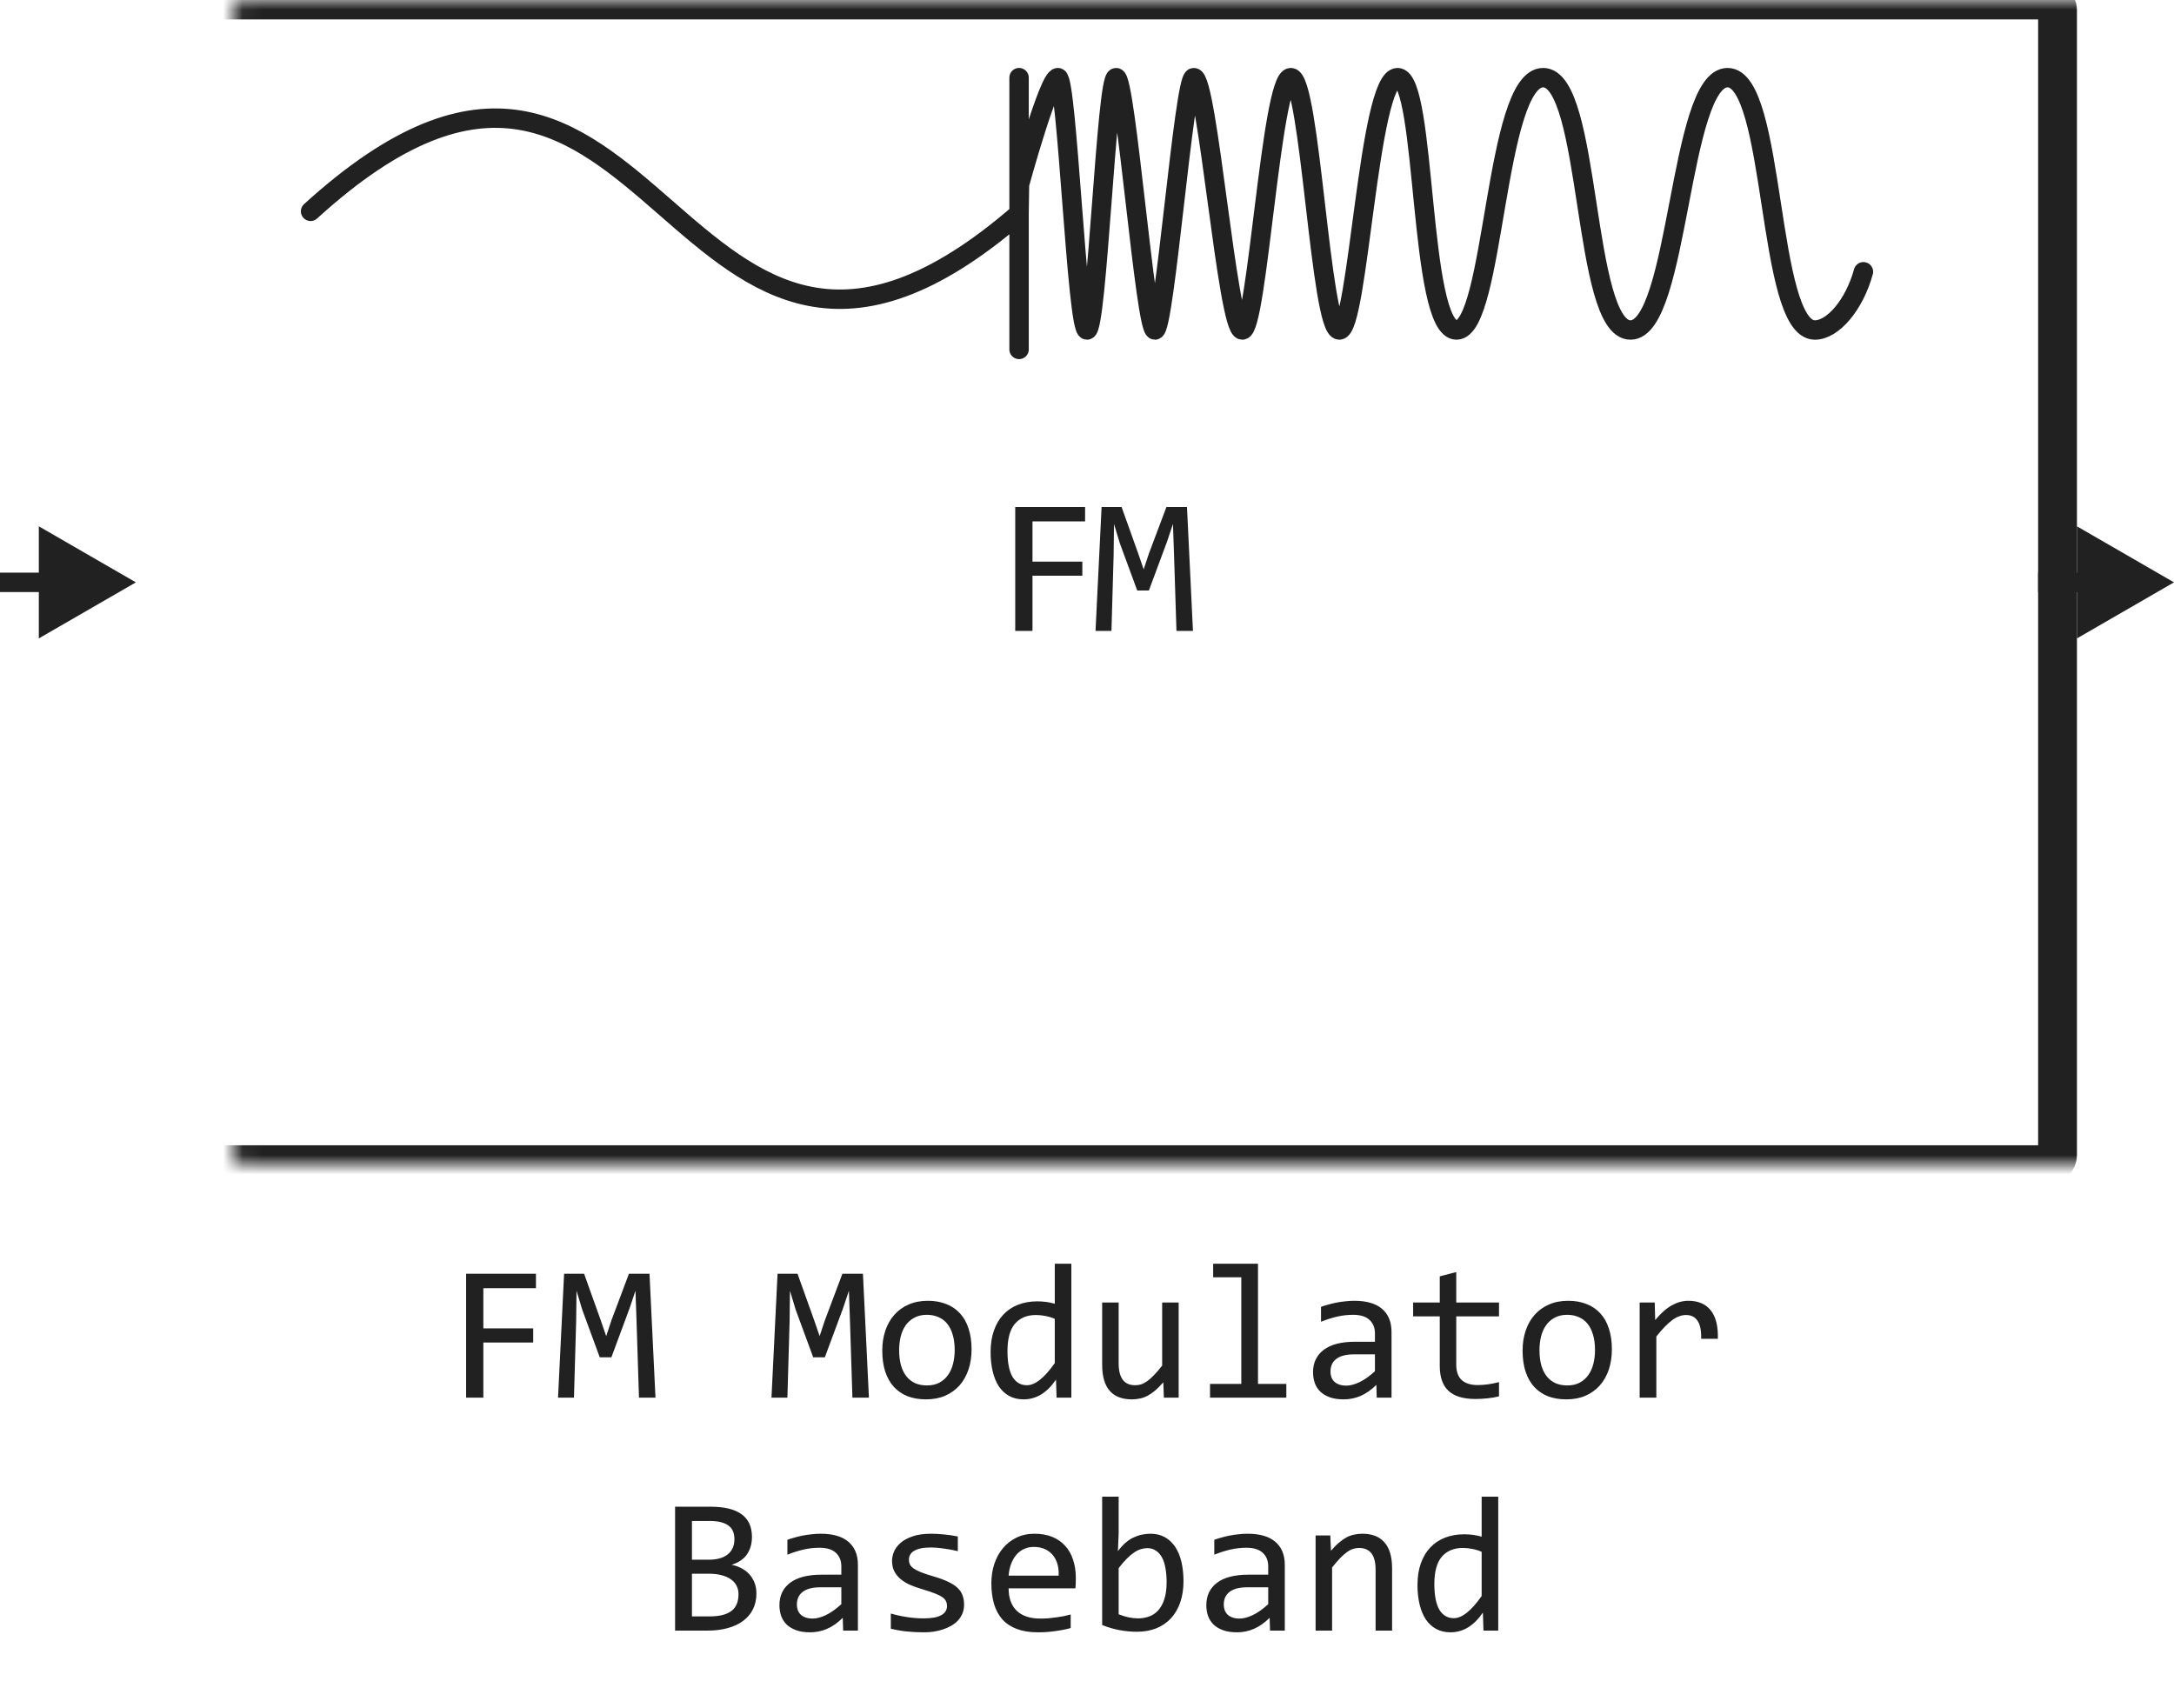
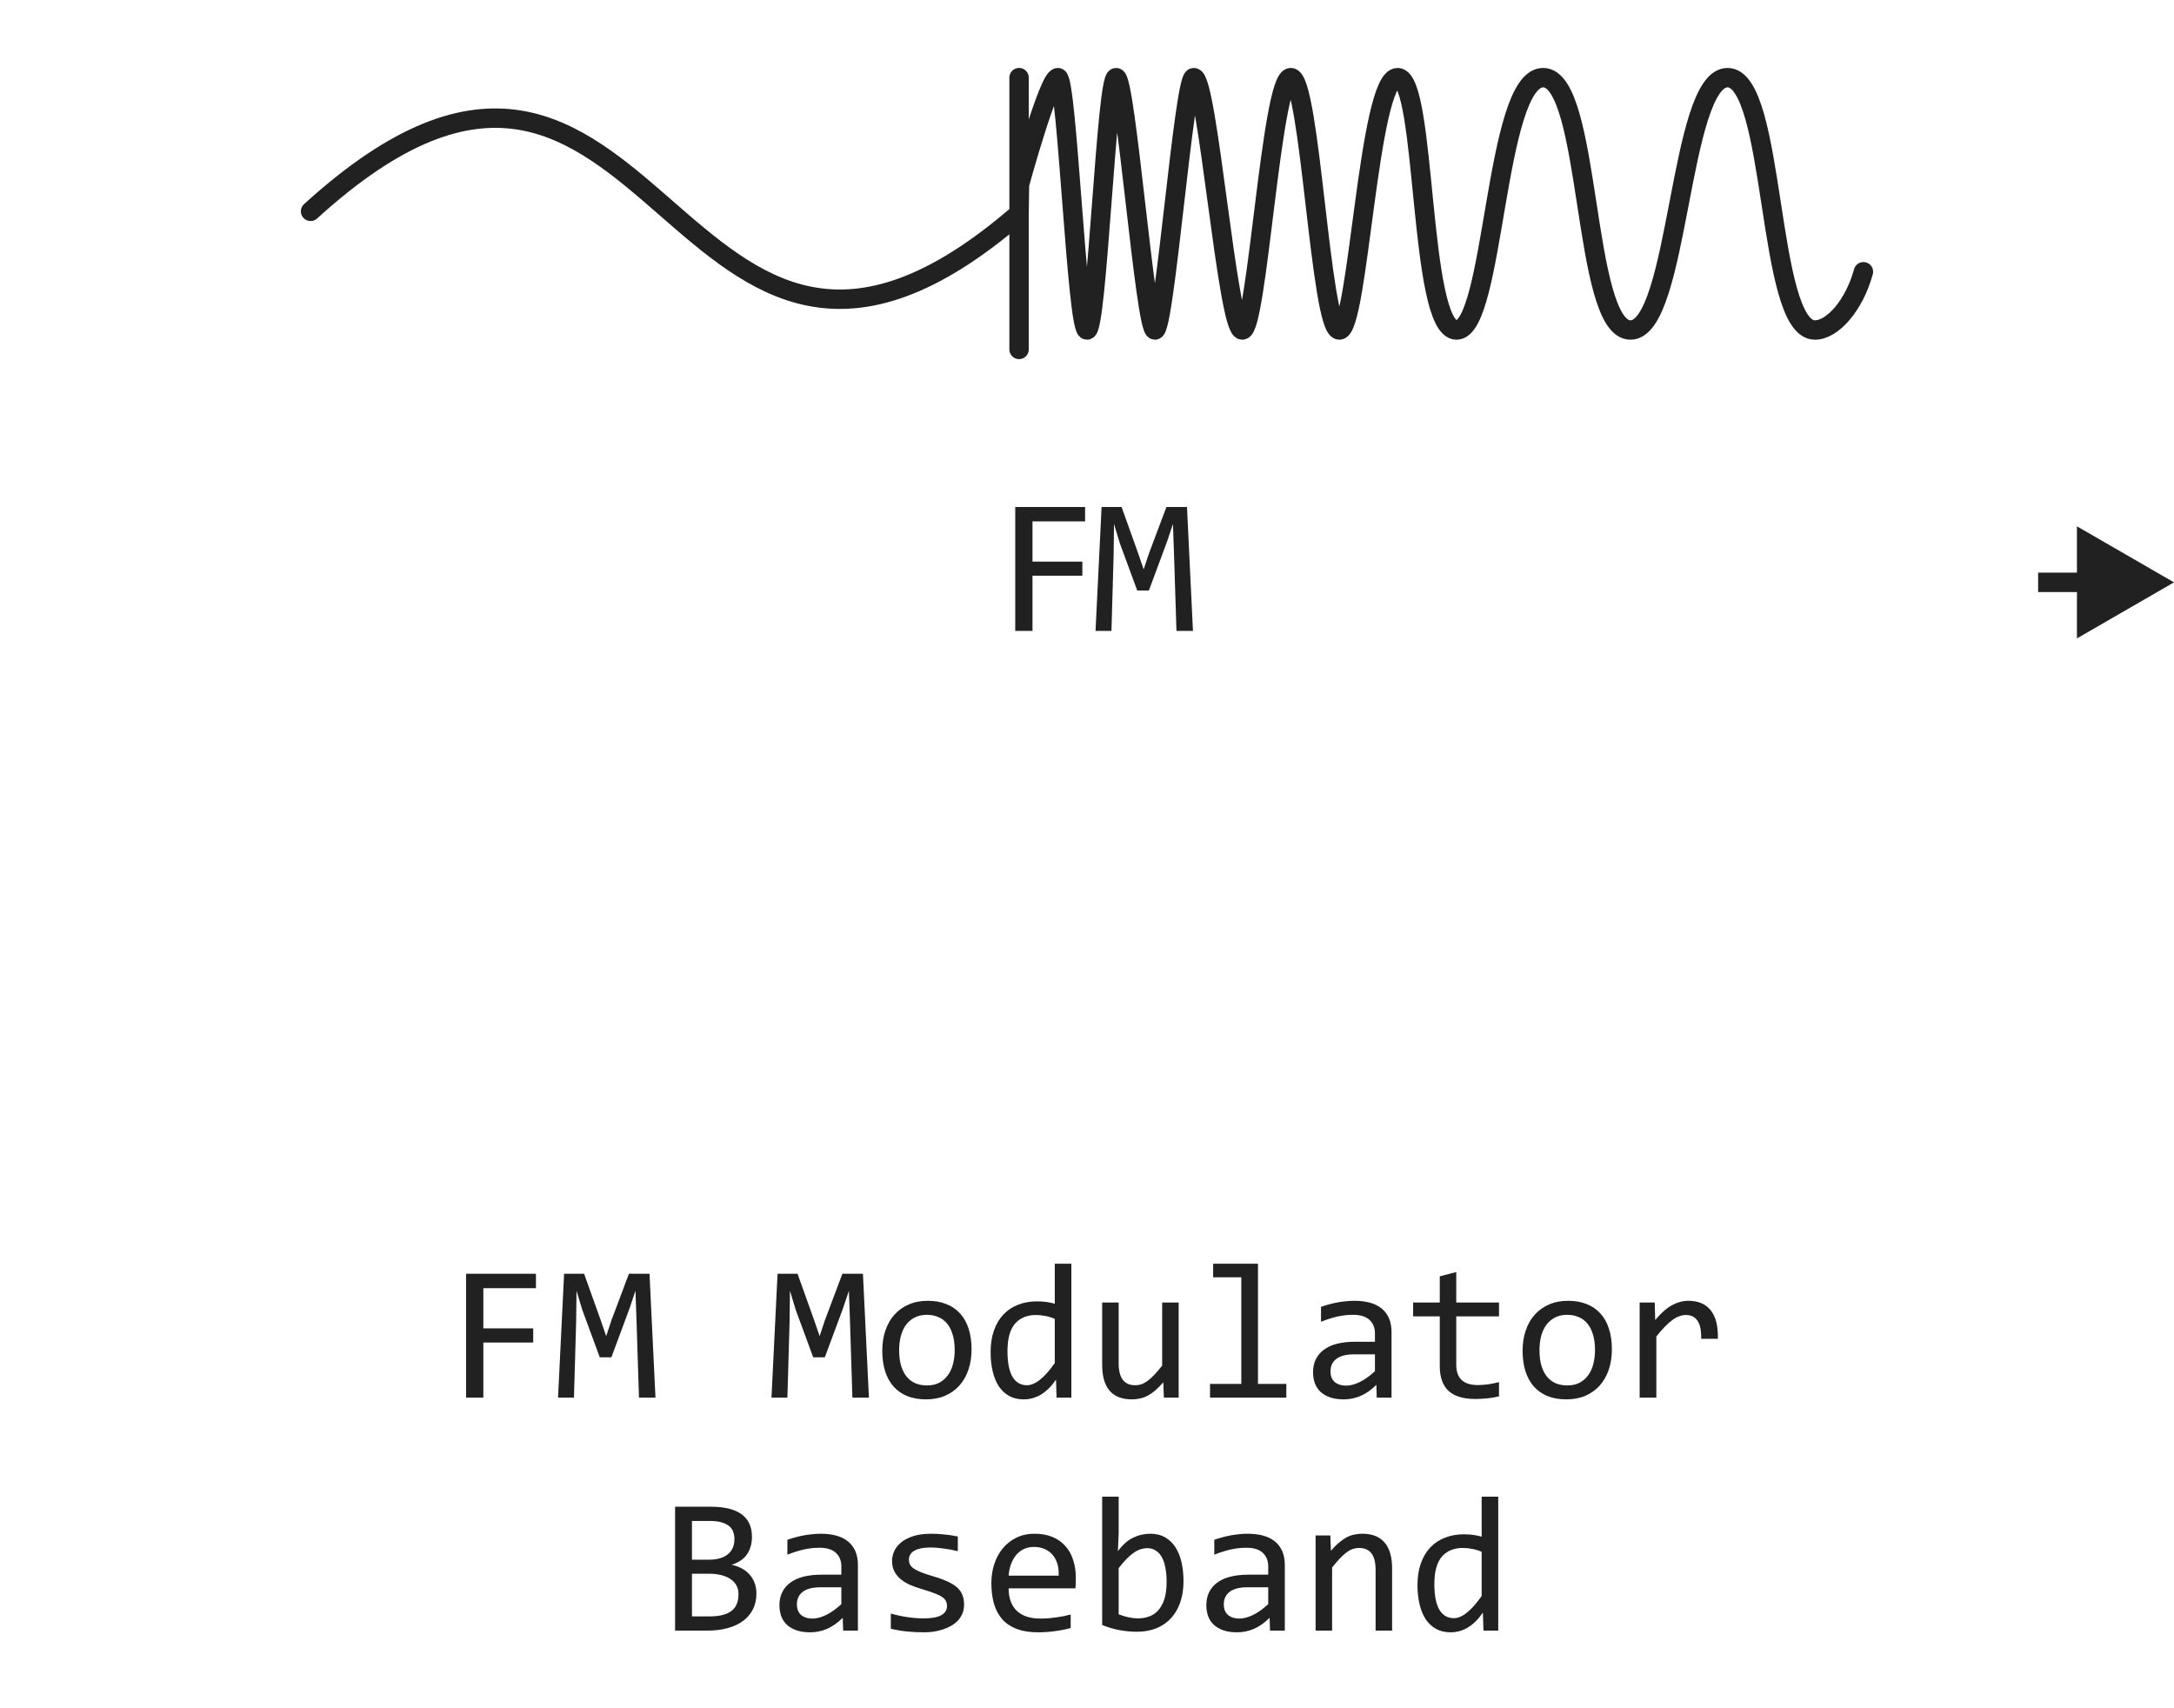
<svg xmlns="http://www.w3.org/2000/svg" width="112" height="88" viewBox="0 0 112 88" fill="none">
  <path d="M55.902 26.86H53.192V28.931H55.76V29.658H53.192V32.5H52.303V26.118H55.902V26.86ZM61.459 32.5H60.609L60.482 28.52L60.428 26.992L60.131 27.881L59.188 30.42H58.588L57.689 27.979L57.391 26.992L57.372 28.589L57.26 32.5H56.439L56.752 26.118H57.782L58.641 28.52L58.92 29.331L59.188 28.52L60.092 26.118H61.151L61.459 32.5Z" fill="#212121" />
  <path d="M52.5 4V11M52.5 18V11M52.5 11C34.478 26.614 34 -5.5 16 10.886M52.5 11L52.522 9.5C52.522 9.5 54.026 4 54.5 4C54.974 4 55.478 17 56 17C56.522 17 57 4 57.5 4C58 4 59 17 59.5 17C60 17 61 4 61.5 4C62.214 3.976 63.232 17 64 17C64.767 17 65.5 4 66.5 4C67.5 4 68.023 17 69 17C69.976 17 70.5 4 72 4C73.5 4 73.08 17 75.037 17C76.993 17 76.999 4 79.499 4C81.999 4 81.5 17 84 17C86.5 17 86.5 4 89 4C91.5 4 91 17 93.5 17C94.413 17 95.523 15.732 96 14" stroke="#212121" stroke-linecap="round" stroke-linejoin="round" />
  <mask id="path-3-inside-1_7562_48899" fill="white">
-     <rect x="6" width="100" height="60" rx="0.5" />
-   </mask>
+     </mask>
  <rect x="6" width="100" height="60" rx="0.5" stroke="#212121" stroke-width="2" stroke-linejoin="round" mask="url(#path-3-inside-1_7562_48899)" />
-   <path d="M7 30L2 27.113V32.887L7 30ZM2.5 29.5H0V30.5H2.5V29.5Z" fill="#212121" />
  <path d="M112 30L107 27.113V32.887L112 30ZM107.5 29.5H105V30.5H107.5V29.5Z" fill="#212121" />
  <path d="M27.611 66.36H24.901V68.431H27.47V69.158H24.901V72H24.013V65.618H27.611V66.36ZM33.769 72H32.919L32.792 68.02L32.738 66.492L32.44 67.381L31.498 69.92H30.898L29.999 67.478L29.701 66.492L29.682 68.089L29.569 72H28.749L29.061 65.618H30.092L30.951 68.02L31.23 68.831L31.498 68.02L32.401 65.618H33.461L33.769 72ZM44.765 72H43.915L43.788 68.02L43.734 66.492L43.437 67.381L42.494 69.92H41.894L40.995 67.478L40.697 66.492L40.678 68.089L40.565 72H39.745L40.058 65.618H41.088L41.947 68.02L42.226 68.831L42.494 68.02L43.398 65.618H44.457L44.765 72ZM50.053 69.51C50.053 69.891 49.999 70.241 49.892 70.56C49.784 70.875 49.63 71.147 49.428 71.375C49.226 71.6 48.98 71.775 48.69 71.902C48.401 72.026 48.072 72.088 47.704 72.088C47.352 72.088 47.037 72.034 46.757 71.927C46.48 71.816 46.244 71.655 46.049 71.443C45.857 71.232 45.709 70.97 45.605 70.657C45.504 70.345 45.453 69.985 45.453 69.578C45.453 69.197 45.507 68.851 45.614 68.538C45.722 68.222 45.876 67.952 46.078 67.728C46.28 67.5 46.526 67.324 46.815 67.2C47.105 67.073 47.434 67.01 47.802 67.01C48.153 67.01 48.467 67.065 48.744 67.176C49.024 67.283 49.26 67.443 49.452 67.654C49.648 67.863 49.796 68.123 49.897 68.436C50.001 68.748 50.053 69.106 50.053 69.51ZM49.184 69.549C49.184 69.246 49.149 68.982 49.081 68.758C49.016 68.53 48.922 68.341 48.798 68.191C48.674 68.038 48.523 67.924 48.344 67.85C48.168 67.772 47.971 67.732 47.753 67.732C47.499 67.732 47.281 67.783 47.099 67.884C46.92 67.981 46.772 68.113 46.654 68.279C46.54 68.445 46.456 68.639 46.4 68.86C46.348 69.079 46.322 69.308 46.322 69.549C46.322 69.852 46.355 70.117 46.42 70.345C46.488 70.573 46.584 70.763 46.708 70.916C46.832 71.066 46.981 71.18 47.157 71.258C47.333 71.333 47.532 71.37 47.753 71.37C48.007 71.37 48.223 71.321 48.402 71.224C48.585 71.123 48.733 70.989 48.847 70.823C48.964 70.657 49.048 70.465 49.101 70.247C49.156 70.026 49.184 69.793 49.184 69.549ZM51.034 69.651C51.034 69.235 51.091 68.865 51.205 68.543C51.319 68.217 51.48 67.944 51.688 67.723C51.9 67.498 52.152 67.329 52.445 67.215C52.742 67.098 53.07 67.039 53.432 67.039C53.588 67.039 53.741 67.049 53.891 67.068C54.044 67.088 54.193 67.119 54.34 67.161V65.101H55.194V72H54.433L54.403 71.072C54.166 71.417 53.908 71.673 53.632 71.839C53.355 72.005 53.056 72.088 52.733 72.088C52.453 72.088 52.206 72.029 51.991 71.912C51.78 71.795 51.602 71.63 51.459 71.419C51.319 71.204 51.213 70.947 51.142 70.647C51.07 70.348 51.034 70.016 51.034 69.651ZM51.903 69.598C51.903 70.19 51.99 70.633 52.162 70.926C52.338 71.216 52.585 71.36 52.904 71.36C53.119 71.36 53.345 71.264 53.583 71.072C53.824 70.88 54.076 70.595 54.34 70.218V67.942C54.2 67.877 54.045 67.829 53.876 67.796C53.707 67.76 53.539 67.742 53.373 67.742C52.911 67.742 52.55 67.892 52.289 68.191C52.032 68.491 51.903 68.96 51.903 69.598ZM60.722 72H59.96L59.931 71.209C59.784 71.378 59.644 71.52 59.511 71.634C59.38 71.745 59.25 71.834 59.12 71.902C58.99 71.971 58.858 72.018 58.725 72.044C58.594 72.073 58.456 72.088 58.31 72.088C57.805 72.088 57.424 71.94 57.167 71.644C56.91 71.347 56.781 70.9 56.781 70.301V67.098H57.631V70.232C57.631 70.984 57.914 71.36 58.48 71.36C58.585 71.36 58.685 71.346 58.783 71.316C58.884 71.284 58.988 71.23 59.096 71.155C59.206 71.077 59.324 70.973 59.447 70.843C59.574 70.713 59.716 70.548 59.872 70.35V67.098H60.722V72ZM63.949 65.799H62.499V65.101H64.809V71.292H66.269V72H62.338V71.292H63.949V65.799ZM70.927 72L70.907 71.341C70.64 71.605 70.368 71.795 70.092 71.912C69.818 72.029 69.53 72.088 69.228 72.088C68.948 72.088 68.708 72.052 68.51 71.981C68.311 71.909 68.147 71.811 68.017 71.688C67.89 71.561 67.795 71.412 67.733 71.243C67.675 71.074 67.645 70.89 67.645 70.691C67.645 70.2 67.828 69.816 68.192 69.539C68.56 69.259 69.102 69.119 69.818 69.119H70.834V68.689C70.834 68.4 70.741 68.169 70.556 67.996C70.37 67.82 70.087 67.732 69.706 67.732C69.429 67.732 69.156 67.763 68.886 67.825C68.619 67.887 68.342 67.975 68.056 68.089V67.322C68.163 67.283 68.282 67.246 68.412 67.21C68.546 67.171 68.686 67.137 68.832 67.107C68.978 67.078 69.132 67.055 69.291 67.039C69.451 67.019 69.612 67.01 69.774 67.01C70.071 67.01 70.338 67.042 70.575 67.107C70.813 67.172 71.013 67.272 71.176 67.405C71.342 67.539 71.469 67.706 71.557 67.908C71.644 68.11 71.689 68.348 71.689 68.621V72H70.927ZM70.834 69.769H69.755C69.543 69.769 69.361 69.79 69.208 69.832C69.055 69.874 68.93 69.935 68.832 70.013C68.734 70.091 68.661 70.185 68.612 70.296C68.567 70.403 68.544 70.525 68.544 70.662C68.544 70.757 68.559 70.848 68.588 70.936C68.617 71.02 68.664 71.097 68.73 71.165C68.795 71.23 68.879 71.282 68.983 71.321C69.088 71.36 69.215 71.38 69.364 71.38C69.56 71.38 69.783 71.321 70.033 71.204C70.287 71.084 70.554 70.895 70.834 70.638V69.769ZM77.226 71.932C77.034 71.981 76.835 72.015 76.63 72.034C76.425 72.057 76.216 72.068 76.005 72.068C75.39 72.068 74.931 71.93 74.628 71.653C74.325 71.373 74.174 70.945 74.174 70.369V67.811H72.802V67.098H74.174V65.75L75.023 65.53V67.098H77.226V67.811H75.023V70.301C75.023 70.652 75.116 70.916 75.302 71.092C75.491 71.264 75.767 71.351 76.132 71.351C76.288 71.351 76.459 71.339 76.644 71.316C76.83 71.29 77.024 71.251 77.226 71.199V71.932ZM83.041 69.51C83.041 69.891 82.987 70.241 82.88 70.56C82.772 70.875 82.618 71.147 82.416 71.375C82.214 71.6 81.968 71.775 81.679 71.902C81.389 72.026 81.06 72.088 80.692 72.088C80.341 72.088 80.025 72.034 79.745 71.927C79.468 71.816 79.232 71.655 79.037 71.443C78.845 71.232 78.697 70.97 78.593 70.657C78.492 70.345 78.441 69.985 78.441 69.578C78.441 69.197 78.495 68.851 78.603 68.538C78.71 68.222 78.865 67.952 79.066 67.728C79.268 67.5 79.514 67.324 79.804 67.2C80.093 67.073 80.422 67.01 80.79 67.01C81.142 67.01 81.456 67.065 81.732 67.176C82.012 67.283 82.248 67.443 82.44 67.654C82.636 67.863 82.784 68.123 82.885 68.436C82.989 68.748 83.041 69.106 83.041 69.51ZM82.172 69.549C82.172 69.246 82.138 68.982 82.069 68.758C82.004 68.53 81.91 68.341 81.786 68.191C81.662 68.038 81.511 67.924 81.332 67.85C81.156 67.772 80.959 67.732 80.741 67.732C80.487 67.732 80.269 67.783 80.087 67.884C79.908 67.981 79.76 68.113 79.643 68.279C79.529 68.445 79.444 68.639 79.389 68.86C79.337 69.079 79.311 69.308 79.311 69.549C79.311 69.852 79.343 70.117 79.408 70.345C79.477 70.573 79.573 70.763 79.696 70.916C79.82 71.066 79.97 71.18 80.145 71.258C80.321 71.333 80.52 71.37 80.741 71.37C80.995 71.37 81.212 71.321 81.391 71.224C81.573 71.123 81.721 70.989 81.835 70.823C81.952 70.657 82.037 70.465 82.089 70.247C82.144 70.026 82.172 69.793 82.172 69.549ZM84.472 67.098H85.248L85.272 68.001C85.562 67.653 85.847 67.4 86.127 67.244C86.41 67.088 86.695 67.01 86.981 67.01C87.489 67.01 87.873 67.174 88.134 67.503C88.397 67.832 88.519 68.32 88.5 68.968H87.641C87.65 68.538 87.587 68.227 87.45 68.035C87.317 67.84 87.12 67.742 86.859 67.742C86.745 67.742 86.63 67.763 86.513 67.806C86.399 67.845 86.28 67.91 86.156 68.001C86.036 68.089 85.907 68.203 85.77 68.343C85.634 68.483 85.487 68.652 85.331 68.851V72H84.472V67.098ZM38.969 82.091C38.969 82.397 38.908 82.669 38.788 82.906C38.671 83.141 38.502 83.339 38.28 83.502C38.062 83.665 37.797 83.788 37.484 83.873C37.175 83.958 36.83 84 36.449 84H34.779V77.618H36.605C38.028 77.618 38.739 78.136 38.739 79.171C38.739 79.516 38.656 79.812 38.49 80.06C38.328 80.307 38.06 80.491 37.69 80.611C37.862 80.644 38.025 80.699 38.178 80.777C38.334 80.856 38.471 80.956 38.588 81.08C38.705 81.204 38.798 81.35 38.866 81.519C38.935 81.689 38.969 81.879 38.969 82.091ZM37.836 79.288C37.836 79.158 37.816 79.036 37.777 78.922C37.738 78.805 37.67 78.705 37.572 78.624C37.475 78.539 37.343 78.473 37.177 78.424C37.011 78.375 36.801 78.351 36.547 78.351H35.648V80.348H36.518C36.716 80.348 36.895 80.326 37.055 80.284C37.217 80.242 37.356 80.177 37.47 80.089C37.587 80.001 37.676 79.892 37.738 79.762C37.803 79.628 37.836 79.47 37.836 79.288ZM38.046 82.12C38.046 81.957 38.012 81.811 37.943 81.681C37.875 81.55 37.776 81.441 37.645 81.353C37.515 81.262 37.356 81.192 37.167 81.144C36.981 81.095 36.772 81.07 36.537 81.07H35.648V83.268H36.566C37.065 83.268 37.435 83.175 37.68 82.989C37.924 82.804 38.046 82.514 38.046 82.12ZM43.437 84L43.417 83.341C43.15 83.605 42.878 83.795 42.602 83.912C42.328 84.029 42.04 84.088 41.737 84.088C41.457 84.088 41.218 84.052 41.02 83.981C40.821 83.909 40.657 83.811 40.526 83.688C40.399 83.561 40.305 83.412 40.243 83.243C40.185 83.074 40.155 82.89 40.155 82.691C40.155 82.2 40.338 81.816 40.702 81.539C41.07 81.259 41.612 81.119 42.328 81.119H43.344V80.689C43.344 80.4 43.251 80.169 43.065 79.996C42.88 79.82 42.597 79.732 42.216 79.732C41.939 79.732 41.666 79.763 41.395 79.825C41.129 79.887 40.852 79.975 40.565 80.089V79.322C40.673 79.283 40.792 79.246 40.922 79.21C41.055 79.171 41.195 79.137 41.342 79.107C41.488 79.078 41.641 79.055 41.801 79.039C41.96 79.019 42.121 79.01 42.284 79.01C42.58 79.01 42.847 79.042 43.085 79.107C43.323 79.172 43.523 79.272 43.685 79.405C43.852 79.539 43.978 79.706 44.066 79.908C44.154 80.11 44.198 80.348 44.198 80.621V84H43.437ZM43.344 81.769H42.265C42.053 81.769 41.871 81.79 41.718 81.832C41.565 81.874 41.44 81.935 41.342 82.013C41.244 82.091 41.171 82.185 41.122 82.296C41.077 82.403 41.054 82.525 41.054 82.662C41.054 82.757 41.068 82.848 41.098 82.936C41.127 83.02 41.174 83.097 41.239 83.165C41.304 83.23 41.389 83.282 41.493 83.321C41.597 83.36 41.724 83.38 41.874 83.38C42.069 83.38 42.292 83.321 42.543 83.204C42.797 83.084 43.064 82.895 43.344 82.638V81.769ZM49.667 82.662C49.667 82.835 49.638 82.989 49.579 83.126C49.52 83.263 49.441 83.385 49.34 83.492C49.239 83.596 49.122 83.686 48.988 83.761C48.855 83.836 48.712 83.897 48.559 83.946C48.409 83.995 48.254 84.031 48.095 84.054C47.935 84.076 47.779 84.088 47.626 84.088C47.294 84.088 46.988 84.073 46.708 84.044C46.431 84.015 46.16 83.967 45.893 83.902V83.121C46.179 83.203 46.464 83.264 46.747 83.307C47.03 83.349 47.312 83.37 47.592 83.37C47.999 83.37 48.3 83.315 48.495 83.204C48.69 83.093 48.788 82.936 48.788 82.731C48.788 82.643 48.772 82.564 48.739 82.496C48.71 82.424 48.655 82.358 48.573 82.296C48.492 82.231 48.365 82.164 48.192 82.096C48.023 82.027 47.79 81.949 47.494 81.861C47.273 81.796 47.068 81.723 46.879 81.642C46.693 81.557 46.532 81.458 46.395 81.344C46.259 81.23 46.151 81.096 46.073 80.943C45.995 80.79 45.956 80.61 45.956 80.401C45.956 80.265 45.987 80.115 46.049 79.952C46.114 79.789 46.223 79.638 46.376 79.498C46.529 79.358 46.736 79.243 46.996 79.151C47.257 79.057 47.582 79.01 47.973 79.01C48.165 79.01 48.378 79.021 48.612 79.044C48.847 79.064 49.091 79.099 49.345 79.151V79.908C49.078 79.843 48.824 79.796 48.583 79.767C48.345 79.734 48.139 79.718 47.963 79.718C47.751 79.718 47.572 79.734 47.426 79.767C47.283 79.799 47.165 79.845 47.074 79.903C46.986 79.959 46.923 80.025 46.884 80.103C46.845 80.178 46.825 80.26 46.825 80.348C46.825 80.436 46.842 80.515 46.874 80.587C46.91 80.659 46.973 80.728 47.065 80.797C47.159 80.862 47.289 80.929 47.455 80.997C47.621 81.062 47.838 81.134 48.105 81.212C48.394 81.296 48.638 81.386 48.837 81.481C49.035 81.572 49.197 81.674 49.32 81.788C49.444 81.902 49.532 82.031 49.584 82.174C49.639 82.317 49.667 82.48 49.667 82.662ZM55.424 81.29C55.424 81.41 55.422 81.511 55.419 81.593C55.416 81.674 55.411 81.751 55.404 81.822H51.962C51.962 82.324 52.102 82.709 52.382 82.98C52.662 83.246 53.065 83.38 53.593 83.38C53.736 83.38 53.879 83.375 54.023 83.365C54.166 83.352 54.304 83.336 54.438 83.316C54.571 83.297 54.698 83.276 54.818 83.253C54.942 83.227 55.056 83.199 55.16 83.17V83.868C54.929 83.933 54.667 83.985 54.374 84.024C54.084 84.067 53.783 84.088 53.471 84.088C53.051 84.088 52.69 84.031 52.387 83.917C52.084 83.803 51.835 83.639 51.64 83.424C51.448 83.206 51.304 82.94 51.21 82.628C51.119 82.312 51.073 81.956 51.073 81.559C51.073 81.213 51.122 80.888 51.22 80.582C51.321 80.273 51.465 80.003 51.654 79.772C51.846 79.537 52.081 79.352 52.357 79.215C52.634 79.078 52.948 79.01 53.3 79.01C53.642 79.01 53.944 79.064 54.208 79.171C54.472 79.278 54.693 79.431 54.872 79.63C55.054 79.825 55.191 80.064 55.282 80.348C55.377 80.628 55.424 80.942 55.424 81.29ZM54.54 81.168C54.55 80.95 54.529 80.751 54.477 80.572C54.425 80.39 54.343 80.234 54.232 80.103C54.125 79.973 53.99 79.872 53.827 79.801C53.664 79.726 53.476 79.689 53.261 79.689C53.075 79.689 52.906 79.724 52.753 79.796C52.6 79.868 52.468 79.968 52.357 80.099C52.247 80.229 52.157 80.385 52.089 80.567C52.02 80.75 51.978 80.95 51.962 81.168H54.54ZM60.971 81.461C60.971 81.868 60.914 82.232 60.8 82.555C60.689 82.874 60.53 83.145 60.321 83.37C60.116 83.591 59.866 83.762 59.569 83.883C59.273 84 58.94 84.059 58.568 84.059C58.279 84.059 57.982 84.031 57.68 83.976C57.377 83.92 57.078 83.832 56.781 83.712V77.101H57.631V79L57.592 79.908C57.836 79.579 58.096 79.348 58.373 79.215C58.653 79.078 58.953 79.01 59.272 79.01C59.551 79.01 59.797 79.068 60.009 79.186C60.22 79.303 60.398 79.469 60.541 79.684C60.684 79.895 60.792 80.152 60.863 80.455C60.935 80.755 60.971 81.09 60.971 81.461ZM60.102 81.5C60.102 81.243 60.082 81.007 60.043 80.792C60.007 80.577 59.949 80.393 59.867 80.24C59.786 80.087 59.682 79.968 59.555 79.884C59.428 79.796 59.276 79.752 59.101 79.752C58.993 79.752 58.884 79.77 58.773 79.806C58.663 79.838 58.547 79.895 58.427 79.977C58.31 80.055 58.184 80.16 58.051 80.294C57.921 80.424 57.781 80.587 57.631 80.782V83.16C57.797 83.225 57.966 83.277 58.139 83.316C58.311 83.352 58.476 83.37 58.632 83.37C58.827 83.37 59.013 83.339 59.188 83.277C59.367 83.216 59.524 83.113 59.657 82.97C59.794 82.823 59.901 82.631 59.98 82.394C60.061 82.153 60.102 81.855 60.102 81.5ZM65.429 84L65.409 83.341C65.142 83.605 64.87 83.795 64.594 83.912C64.32 84.029 64.032 84.088 63.73 84.088C63.45 84.088 63.21 84.052 63.012 83.981C62.813 83.909 62.649 83.811 62.519 83.688C62.392 83.561 62.297 83.412 62.235 83.243C62.177 83.074 62.148 82.89 62.148 82.691C62.148 82.2 62.33 81.816 62.694 81.539C63.062 81.259 63.604 81.119 64.32 81.119H65.336V80.689C65.336 80.4 65.243 80.169 65.058 79.996C64.872 79.82 64.589 79.732 64.208 79.732C63.931 79.732 63.658 79.763 63.388 79.825C63.121 79.887 62.844 79.975 62.558 80.089V79.322C62.665 79.283 62.784 79.246 62.914 79.21C63.047 79.171 63.188 79.137 63.334 79.107C63.48 79.078 63.633 79.055 63.793 79.039C63.953 79.019 64.114 79.01 64.276 79.01C64.573 79.01 64.84 79.042 65.077 79.107C65.315 79.172 65.515 79.272 65.678 79.405C65.844 79.539 65.971 79.706 66.059 79.908C66.147 80.11 66.19 80.348 66.19 80.621V84H65.429ZM65.336 81.769H64.257C64.045 81.769 63.863 81.79 63.71 81.832C63.557 81.874 63.432 81.935 63.334 82.013C63.236 82.091 63.163 82.185 63.114 82.296C63.069 82.403 63.046 82.525 63.046 82.662C63.046 82.757 63.06 82.848 63.09 82.936C63.119 83.02 63.166 83.097 63.231 83.165C63.297 83.23 63.381 83.282 63.485 83.321C63.59 83.36 63.717 83.38 63.866 83.38C64.061 83.38 64.284 83.321 64.535 83.204C64.789 83.084 65.056 82.895 65.336 82.638V81.769ZM67.777 79.098H68.534L68.568 79.889C68.712 79.719 68.85 79.579 68.983 79.469C69.117 79.355 69.247 79.264 69.374 79.195C69.504 79.127 69.636 79.08 69.769 79.054C69.903 79.024 70.041 79.01 70.185 79.01C70.689 79.01 71.07 79.159 71.327 79.459C71.588 79.755 71.718 80.203 71.718 80.802V84H70.868V80.87C70.868 80.486 70.796 80.203 70.653 80.02C70.51 79.835 70.297 79.742 70.014 79.742C69.909 79.742 69.807 79.758 69.706 79.791C69.608 79.82 69.506 79.874 69.398 79.952C69.291 80.027 69.174 80.13 69.047 80.26C68.923 80.39 68.783 80.553 68.627 80.748V84H67.777V79.098ZM73.026 81.651C73.026 81.235 73.083 80.865 73.197 80.543C73.311 80.217 73.472 79.944 73.681 79.723C73.892 79.498 74.144 79.329 74.438 79.215C74.734 79.098 75.062 79.039 75.424 79.039C75.58 79.039 75.733 79.049 75.883 79.068C76.036 79.088 76.186 79.119 76.332 79.161V77.101H77.186V84H76.425L76.395 83.072C76.158 83.417 75.901 83.673 75.624 83.839C75.347 84.005 75.048 84.088 74.726 84.088C74.446 84.088 74.198 84.029 73.983 83.912C73.772 83.795 73.594 83.63 73.451 83.419C73.311 83.204 73.205 82.947 73.134 82.647C73.062 82.348 73.026 82.016 73.026 81.651ZM73.895 81.598C73.895 82.19 73.982 82.633 74.154 82.926C74.33 83.216 74.578 83.36 74.897 83.36C75.111 83.36 75.338 83.264 75.575 83.072C75.816 82.88 76.068 82.595 76.332 82.218V79.942C76.192 79.877 76.037 79.829 75.868 79.796C75.699 79.76 75.531 79.742 75.365 79.742C74.903 79.742 74.542 79.892 74.281 80.191C74.024 80.491 73.895 80.96 73.895 81.598Z" fill="#212121" />
</svg>